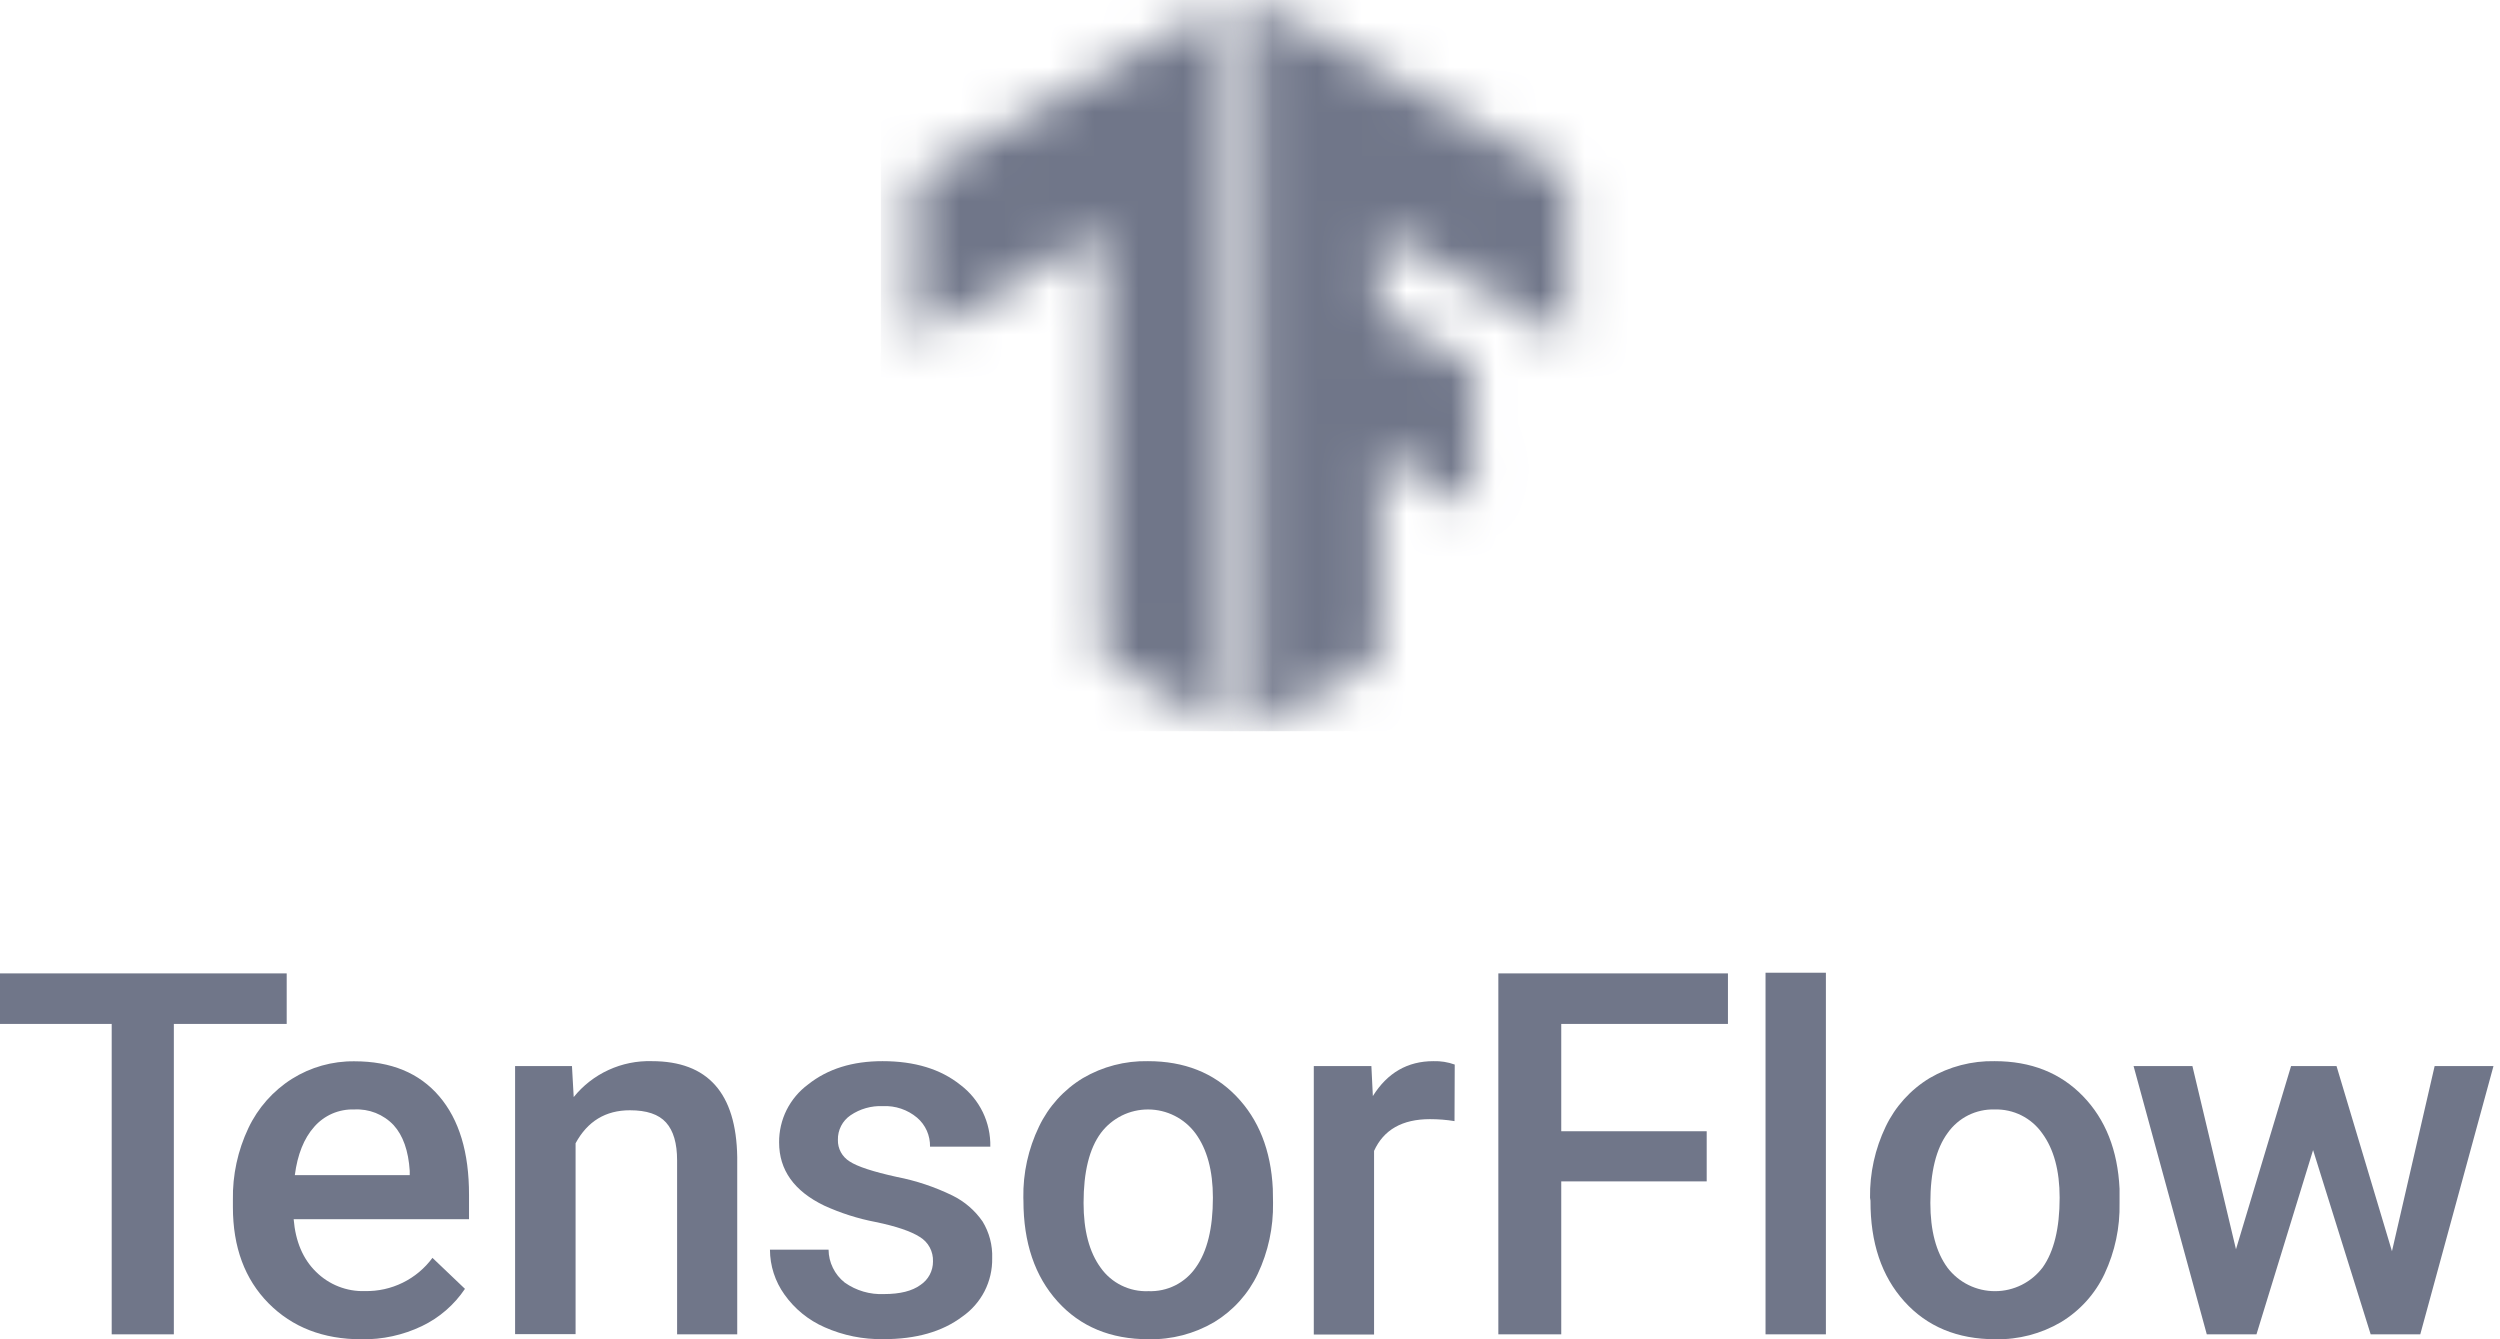
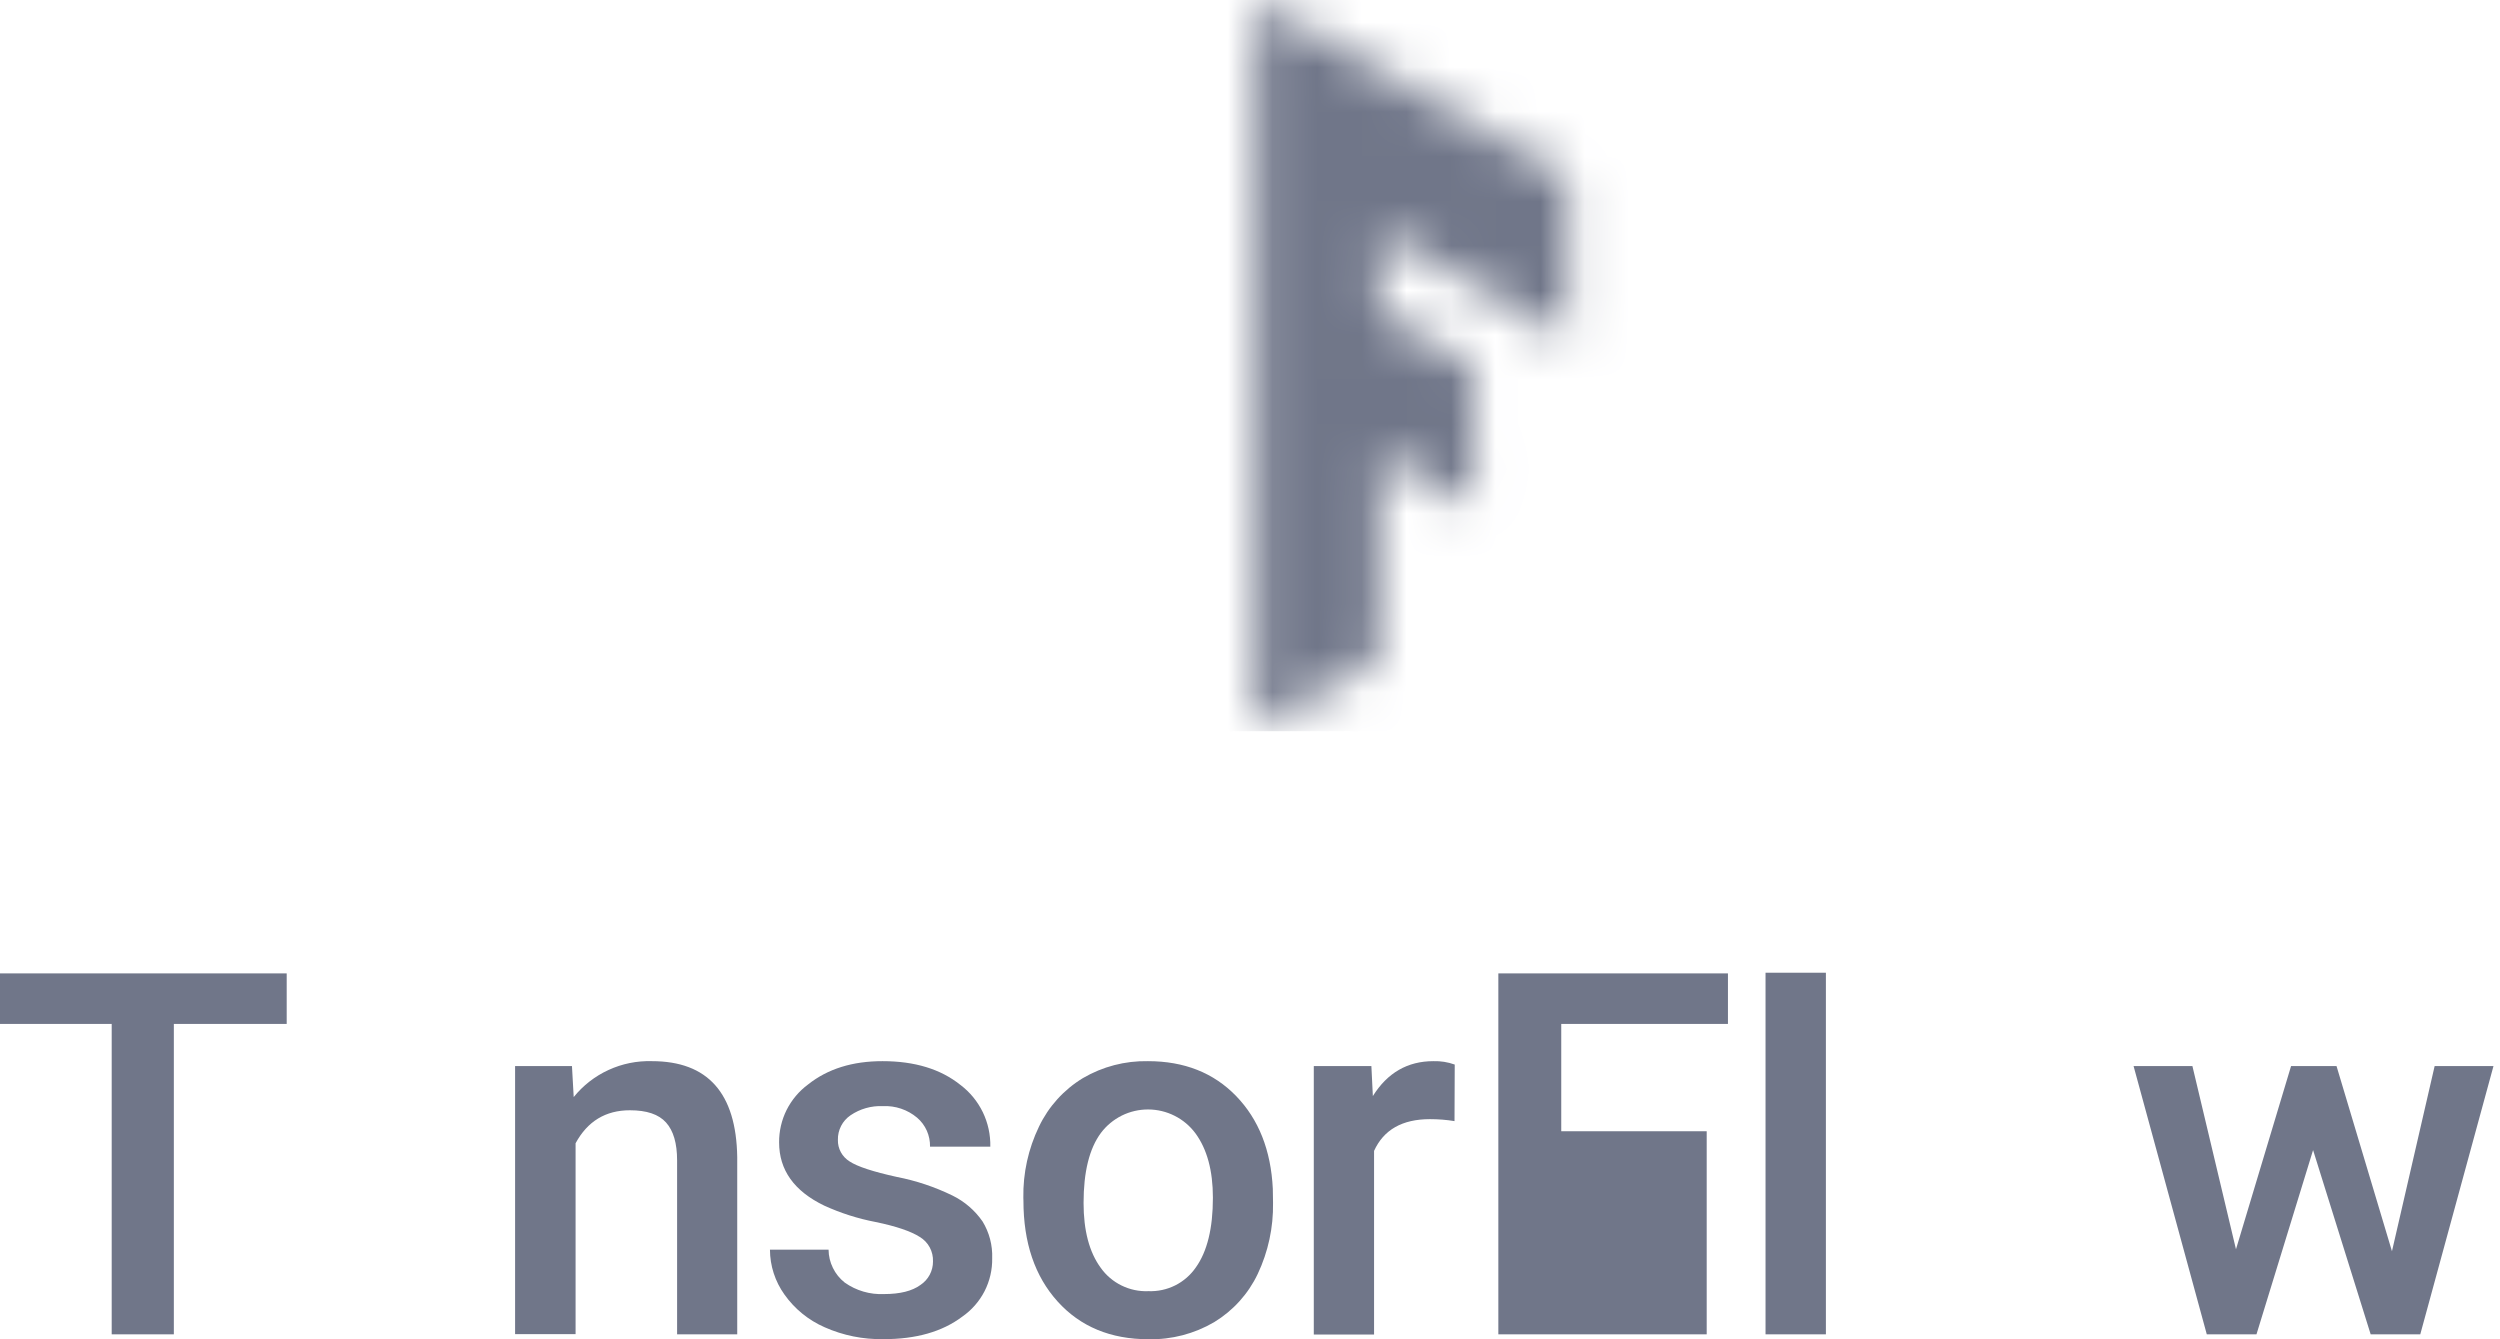
<svg xmlns="http://www.w3.org/2000/svg" width="56" height="30" viewBox="0 0 56 30" fill="none">
  <mask id="mask0_4052_1019" style="mask-type:luminance" maskUnits="userSpaceOnUse" x="28" y="0" width="8" height="17">
    <path d="M35.111 3.991L28.116 0V16.359L30.911 14.739V10.137L33.021 11.357L33.009 8.208L30.911 7.01V5.182L35.12 7.611L35.111 3.991Z" fill="white" />
  </mask>
  <g mask="url(#mask0_4052_1019)">
    <path d="M37.024 -0.06H19.847V16.379H37.024V-0.06Z" fill="#707689" />
  </g>
  <mask id="mask1_4052_1019" style="mask-type:luminance" maskUnits="userSpaceOnUse" x="20" y="0" width="8" height="17">
    <path d="M20.493 3.991L27.488 0V16.359L24.693 14.739V5.182L20.483 7.611L20.493 3.991Z" fill="white" />
  </mask>
  <g mask="url(#mask1_4052_1019)">
-     <path d="M36.908 -0.06H19.731V16.379H36.908V-0.06Z" fill="#707689" />
-   </g>
+     </g>
  <path d="M6.422 22.936H3.894V29.889H2.502V22.936H0V21.804H6.422V22.936Z" fill="#707689" />
-   <path d="M8.097 30C7.24 30 6.546 29.73 6.014 29.192C5.483 28.654 5.217 27.936 5.217 27.04V26.877C5.207 26.321 5.326 25.771 5.564 25.269C5.778 24.817 6.116 24.435 6.539 24.167C6.958 23.904 7.444 23.767 7.939 23.773C8.759 23.773 9.392 24.034 9.838 24.556C10.285 25.078 10.508 25.815 10.506 26.768V27.31H6.578C6.619 27.807 6.785 28.2 7.077 28.487C7.221 28.63 7.392 28.743 7.581 28.817C7.77 28.892 7.972 28.927 8.175 28.92C8.468 28.926 8.758 28.862 9.022 28.732C9.285 28.603 9.513 28.412 9.687 28.176L10.415 28.87C10.174 29.229 9.841 29.518 9.45 29.705C9.028 29.907 8.565 30.008 8.097 30ZM7.935 24.852C7.766 24.846 7.598 24.878 7.442 24.945C7.287 25.013 7.149 25.114 7.038 25.241C6.809 25.499 6.664 25.86 6.604 26.323H9.178V26.227C9.149 25.776 9.028 25.435 8.817 25.203C8.705 25.084 8.567 24.991 8.415 24.93C8.263 24.87 8.099 24.843 7.935 24.852Z" fill="#707689" />
  <path d="M12.812 23.88L12.851 24.574C13.061 24.314 13.328 24.106 13.632 23.967C13.936 23.827 14.268 23.76 14.602 23.77C15.855 23.77 16.492 24.486 16.514 25.919V29.889H15.167V25.992C15.167 25.61 15.085 25.329 14.92 25.145C14.755 24.96 14.486 24.87 14.11 24.87C13.566 24.87 13.16 25.116 12.893 25.609V29.885H11.538V23.88H12.812Z" fill="#707689" />
  <path d="M20.899 28.256C20.903 28.147 20.878 28.038 20.826 27.941C20.774 27.844 20.696 27.763 20.602 27.707C20.403 27.58 20.074 27.468 19.614 27.373C19.217 27.297 18.831 27.174 18.463 27.006C17.789 26.681 17.452 26.209 17.452 25.59C17.45 25.338 17.508 25.088 17.62 24.863C17.734 24.637 17.899 24.441 18.102 24.291C18.54 23.943 19.096 23.769 19.77 23.77C20.489 23.77 21.07 23.947 21.513 24.302C21.727 24.463 21.898 24.673 22.015 24.913C22.131 25.154 22.189 25.419 22.183 25.686H20.833C20.835 25.563 20.811 25.441 20.761 25.328C20.711 25.216 20.637 25.116 20.543 25.036C20.329 24.856 20.055 24.764 19.776 24.777C19.518 24.766 19.264 24.838 19.051 24.983C18.962 25.044 18.889 25.126 18.84 25.222C18.791 25.318 18.766 25.425 18.769 25.533C18.766 25.629 18.789 25.725 18.835 25.809C18.881 25.894 18.949 25.965 19.031 26.016C19.205 26.131 19.556 26.246 20.087 26.363C20.52 26.447 20.939 26.587 21.335 26.78C21.606 26.913 21.838 27.113 22.009 27.36C22.16 27.607 22.235 27.893 22.225 28.182C22.23 28.439 22.171 28.694 22.054 28.923C21.936 29.152 21.764 29.348 21.552 29.495C21.105 29.831 20.517 29.998 19.79 29.997C19.337 30.005 18.887 29.915 18.473 29.731C18.111 29.573 17.8 29.32 17.572 28.998C17.362 28.705 17.248 28.353 17.247 27.992H18.56C18.561 28.134 18.594 28.274 18.657 28.401C18.719 28.529 18.809 28.64 18.921 28.729C19.178 28.911 19.489 29.002 19.805 28.987C20.161 28.987 20.431 28.919 20.617 28.784C20.704 28.726 20.776 28.648 20.825 28.556C20.874 28.464 20.9 28.361 20.899 28.256Z" fill="#707689" />
  <path d="M22.923 26.829C22.914 26.278 23.034 25.733 23.273 25.237C23.488 24.786 23.83 24.408 24.258 24.149C24.699 23.891 25.203 23.76 25.714 23.77C26.527 23.77 27.185 24.03 27.69 24.552C28.195 25.074 28.469 25.766 28.511 26.628L28.516 26.946C28.525 27.494 28.408 28.038 28.174 28.534C27.962 28.982 27.622 29.358 27.198 29.616C26.753 29.877 26.244 30.01 25.727 29.999C24.878 29.999 24.199 29.717 23.69 29.153C23.18 28.588 22.925 27.836 22.925 26.896L22.923 26.829ZM24.272 26.946C24.272 27.564 24.4 28.048 24.655 28.397C24.775 28.567 24.936 28.704 25.122 28.795C25.309 28.887 25.515 28.931 25.723 28.922C25.931 28.93 26.138 28.886 26.324 28.793C26.51 28.7 26.669 28.561 26.787 28.39C27.042 28.033 27.169 27.513 27.169 26.829C27.169 26.221 27.038 25.74 26.777 25.385C26.654 25.22 26.495 25.086 26.312 24.994C26.128 24.901 25.926 24.853 25.721 24.852C25.515 24.851 25.312 24.898 25.128 24.989C24.945 25.081 24.784 25.213 24.661 25.377C24.401 25.727 24.272 26.25 24.272 26.946Z" fill="#707689" />
  <path d="M32.581 25.113C32.399 25.083 32.215 25.069 32.031 25.069C31.411 25.069 30.994 25.306 30.779 25.78V29.893H29.429V23.88H30.719L30.752 24.552C31.078 24.03 31.53 23.77 32.108 23.77C32.271 23.765 32.433 23.791 32.586 23.846L32.581 25.113Z" fill="#707689" />
-   <path d="M38.23 26.463H34.972V29.889H33.563V21.804H38.706V22.936H34.972V25.34H38.23V26.463Z" fill="#707689" />
+   <path d="M38.23 26.463V29.889H33.563V21.804H38.706V22.936H34.972V25.34H38.23V26.463Z" fill="#707689" />
  <path d="M40.9 29.889H39.548V21.789H40.9V29.889Z" fill="#707689" />
-   <path d="M41.889 26.829C41.881 26.278 42.001 25.734 42.239 25.237C42.454 24.787 42.796 24.408 43.224 24.149C43.665 23.891 44.169 23.76 44.68 23.77C45.492 23.77 46.151 24.03 46.657 24.552C47.164 25.074 47.437 25.766 47.478 26.628V26.946C47.49 27.494 47.375 28.037 47.142 28.534C46.931 28.983 46.591 29.359 46.166 29.616C45.721 29.877 45.213 30.01 44.697 29.999C43.847 29.999 43.167 29.717 42.658 29.153C42.148 28.588 41.895 27.836 41.899 26.896L41.889 26.829ZM43.24 26.946C43.24 27.564 43.368 28.048 43.624 28.397C43.749 28.561 43.91 28.694 44.096 28.785C44.281 28.876 44.485 28.923 44.691 28.922C44.898 28.922 45.102 28.873 45.286 28.781C45.471 28.688 45.631 28.555 45.756 28.39C46.009 28.033 46.136 27.513 46.136 26.829C46.136 26.221 46.006 25.74 45.745 25.385C45.625 25.215 45.465 25.077 45.279 24.984C45.093 24.891 44.887 24.846 44.679 24.852C44.474 24.846 44.271 24.891 44.088 24.982C43.905 25.074 43.747 25.21 43.629 25.377C43.37 25.727 43.24 26.25 43.24 26.946Z" fill="#707689" />
  <path d="M53.58 28.028L54.536 23.88H55.854L54.214 29.889H53.103L51.813 25.762L50.545 29.889H49.432L47.792 23.88H49.11L50.086 27.984L51.32 23.88H52.338L53.58 28.028Z" fill="#707689" />
</svg>